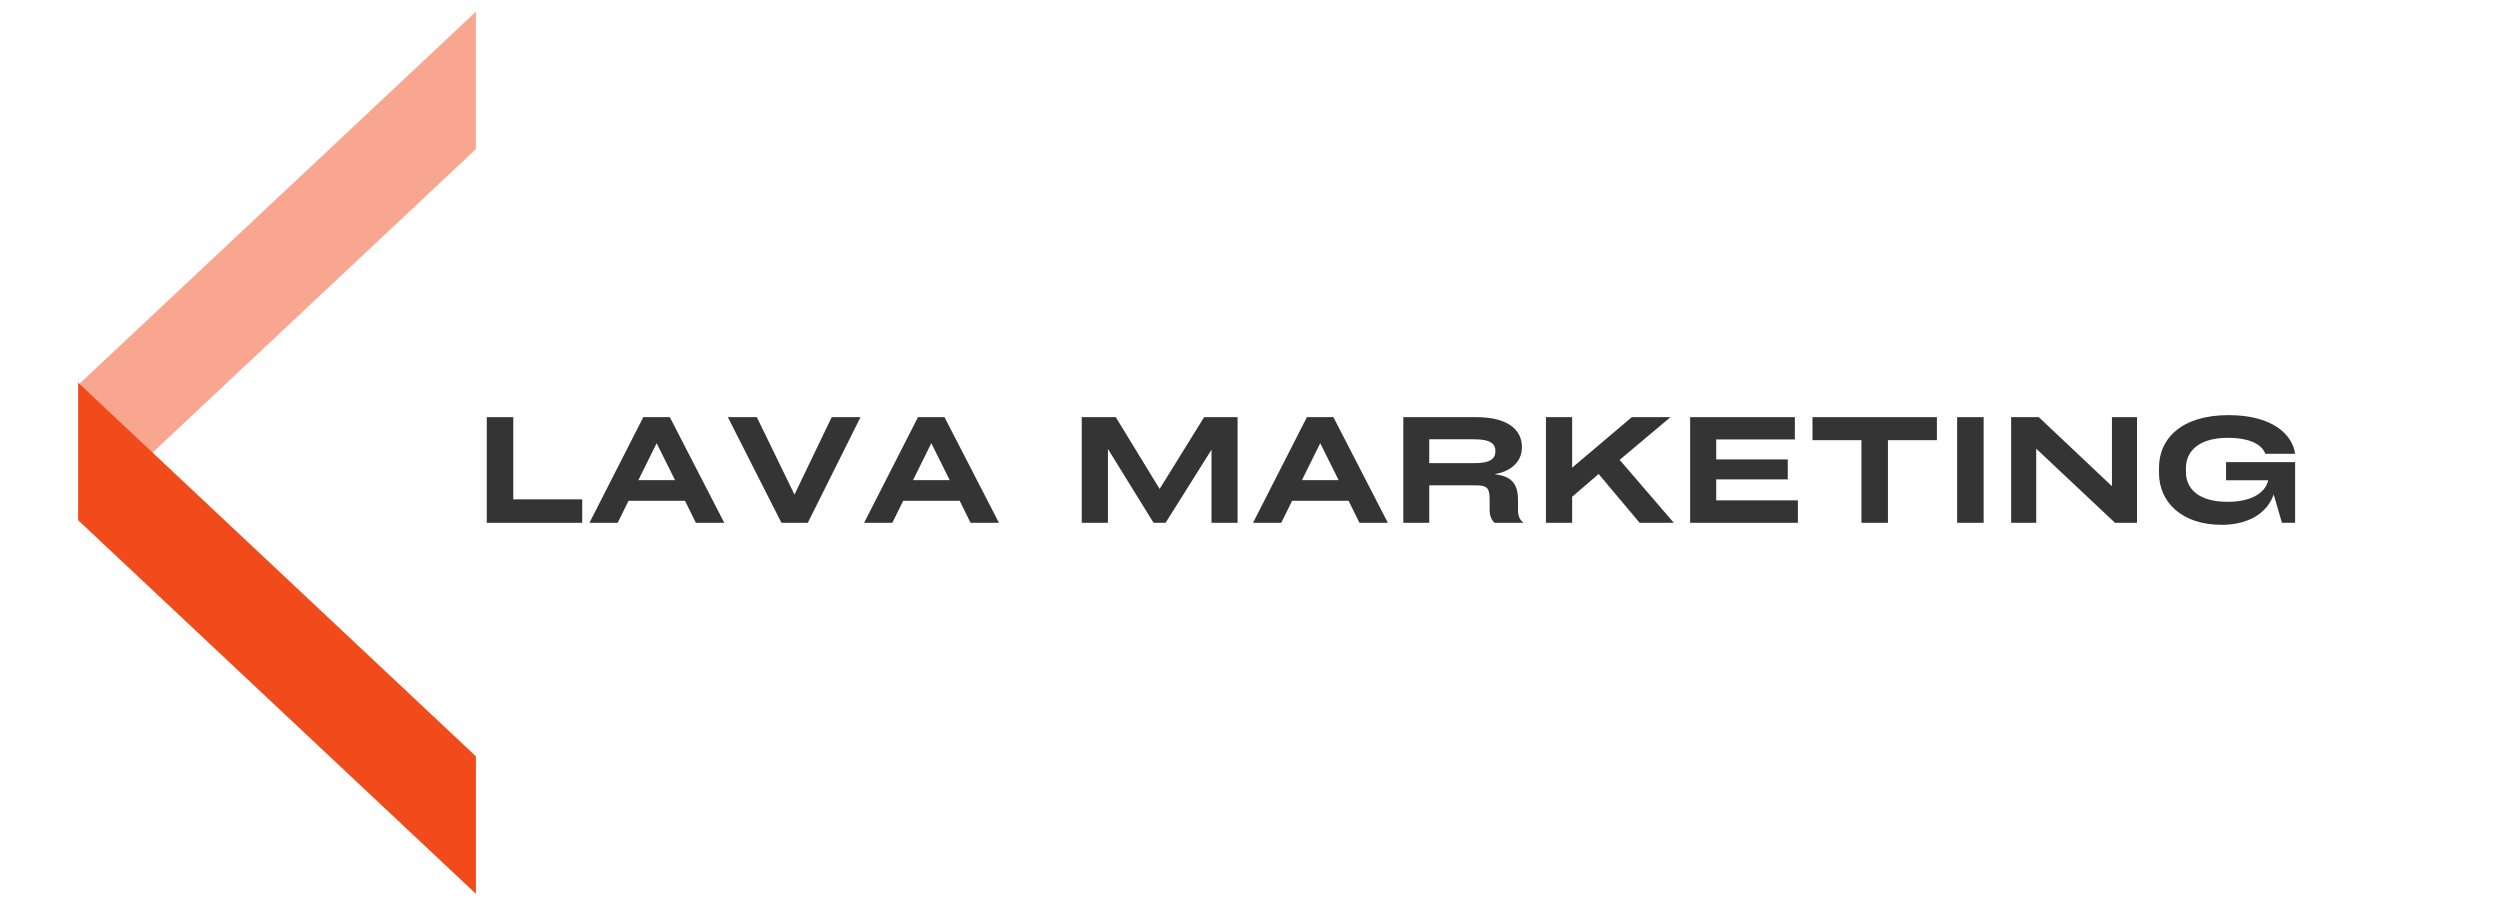
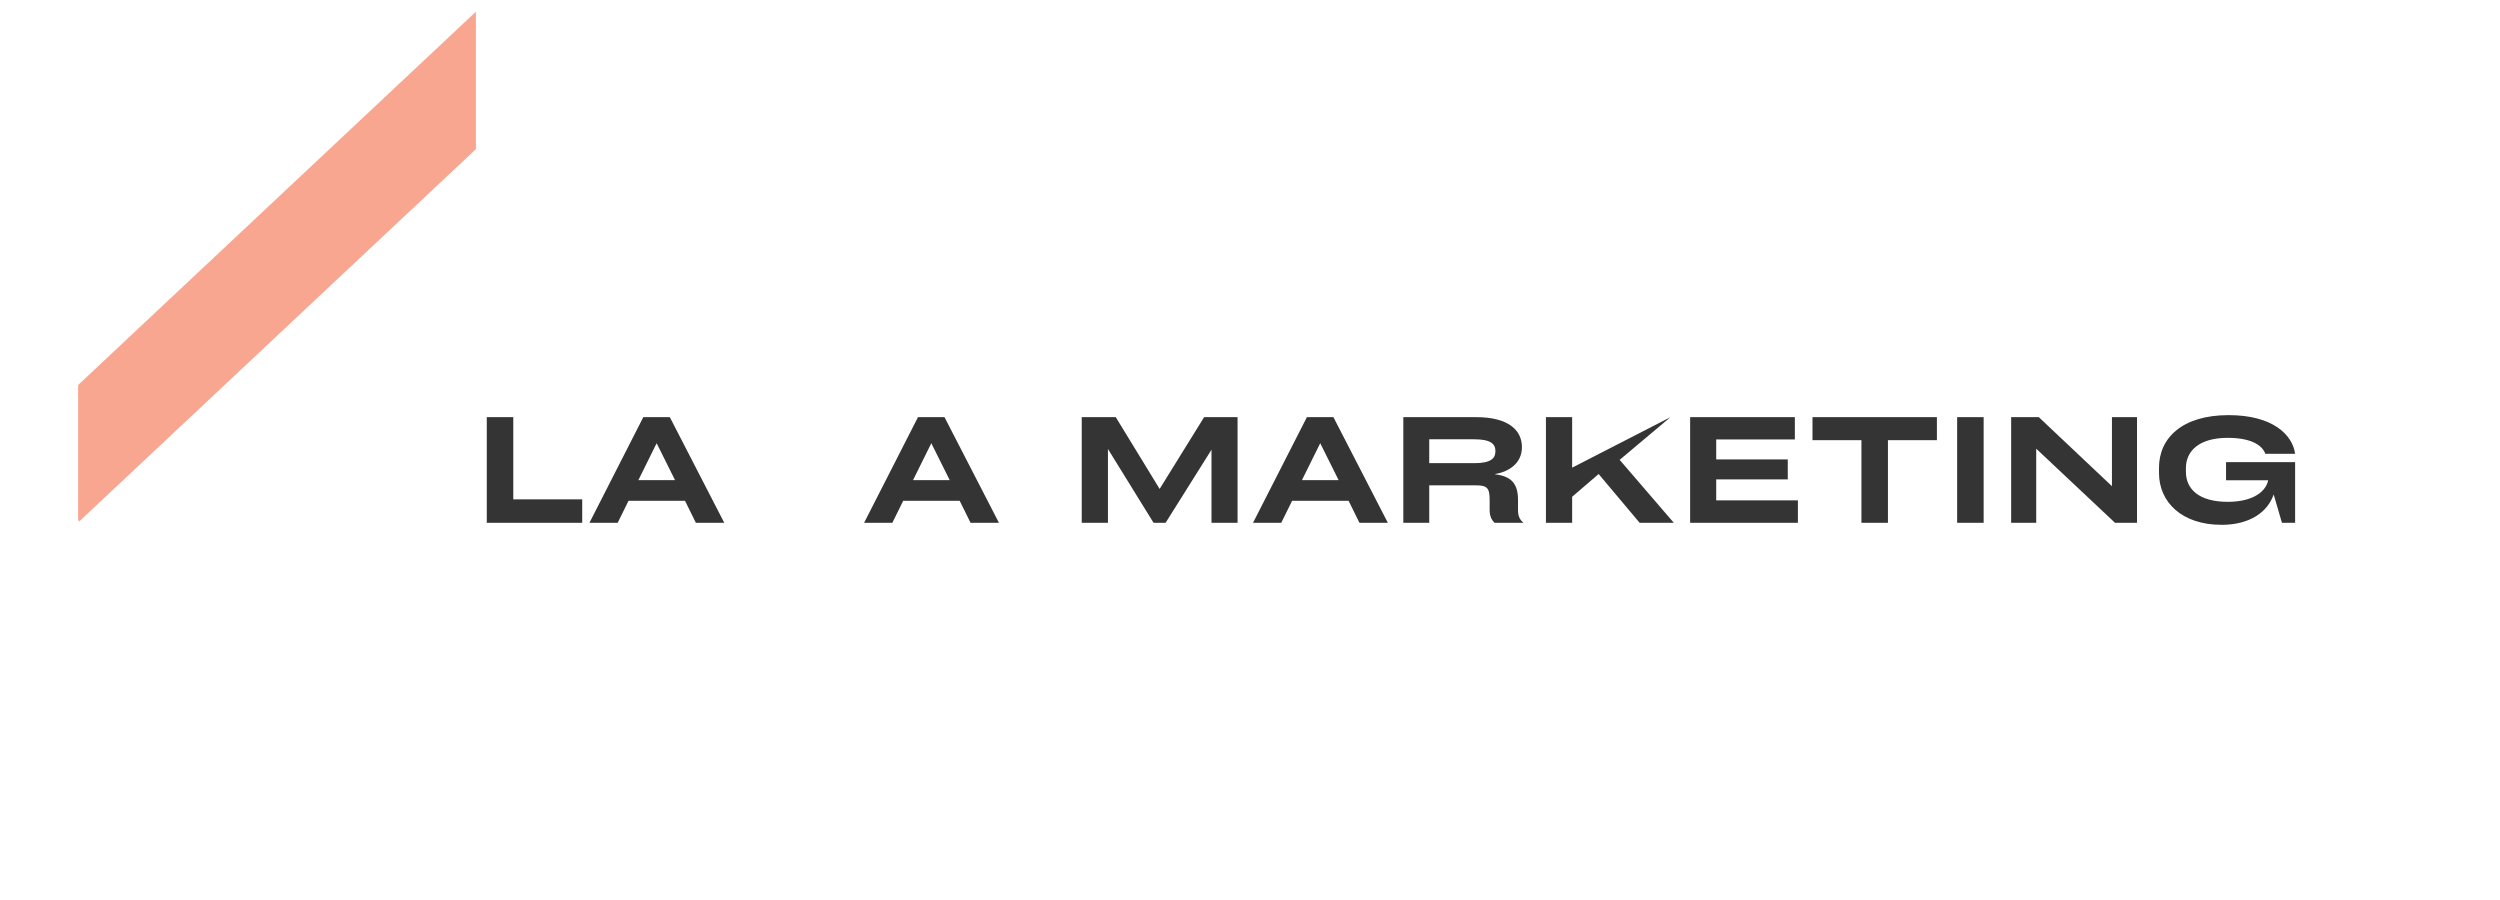
<svg xmlns="http://www.w3.org/2000/svg" width="1000" zoomAndPan="magnify" viewBox="0 0 750 270" height="360" preserveAspectRatio="xMidYMid meet">
  <defs>
    <clipPath id="e17f28a754">
      <path d="M 3 2.016 L 164.883 2.016 L 164.883 157 L 3 157 Z M 3 2.016 " clip-rule="nonzero" />
    </clipPath>
    <clipPath id="038281544d">
      <path d="M 3.184 134.504 L 143.93 2.41 L 165.004 24.836 L 24.254 156.926 Z M 3.184 134.504 " clip-rule="nonzero" />
    </clipPath>
    <clipPath id="2023cfabfe">
      <path d="M 3.184 134.504 L 143.574 2.746 L 164.32 24.82 L 23.926 156.57 Z M 3.184 134.504 " clip-rule="nonzero" />
    </clipPath>
    <clipPath id="539fe3db02">
      <path d="M 1 113 L 165.891 113 L 165.891 270 L 1 270 Z M 1 113 " clip-rule="nonzero" />
    </clipPath>
    <clipPath id="3fb909590b">
      <path d="M 21.949 113.406 L 165.699 248.43 L 144.617 270.84 L 0.867 135.816 Z M 21.949 113.406 " clip-rule="nonzero" />
    </clipPath>
    <clipPath id="cab2763cad">
      <path d="M 21.949 113.406 L 165.633 248.363 L 144.883 270.43 L 1.195 135.469 Z M 21.949 113.406 " clip-rule="nonzero" />
    </clipPath>
    <clipPath id="424370ef87">
      <path d="M 0 104.539 L 23.625 104.539 L 23.625 189.859 L 0 189.859 Z M 0 104.539 " clip-rule="nonzero" />
    </clipPath>
    <clipPath id="201a7790e3">
      <path d="M 142.773 0 L 172.551 0 L 172.551 270 L 142.773 270 Z M 142.773 0 " clip-rule="nonzero" />
    </clipPath>
  </defs>
  <rect x="-75" width="900" fill="#ffffff" y="-27" height="324" fill-opacity="1" />
  <rect x="-75" width="900" fill="#ffffff" y="-27" height="324" fill-opacity="1" />
  <rect x="-75" width="900" fill="#ffffff" y="-27" height="324" fill-opacity="1" />
  <rect x="-75" width="900" fill="#ffffff" y="-27" height="324" fill-opacity="1" />
  <rect x="-75" width="900" fill="#ffffff" y="-27" height="324" fill-opacity="1" />
  <g clip-path="url(#e17f28a754)">
    <g clip-path="url(#038281544d)">
      <g clip-path="url(#2023cfabfe)">
        <path fill="#f8a690" d="M 3.184 134.504 L 143.422 2.891 L 164.016 24.801 L 23.777 156.414 Z M 3.184 134.504 " fill-opacity="1" fill-rule="nonzero" />
      </g>
    </g>
  </g>
  <g clip-path="url(#539fe3db02)">
    <g clip-path="url(#3fb909590b)">
      <g clip-path="url(#cab2763cad)">
-         <path fill="#f24b1b" d="M 21.949 113.406 L 165.699 248.43 L 145.098 270.332 L 1.348 135.309 Z M 21.949 113.406 " fill-opacity="1" fill-rule="nonzero" />
-       </g>
+         </g>
    </g>
  </g>
  <g clip-path="url(#424370ef87)">
    <path fill="#ffffff" d="M -6.648 104.566 L 23.438 104.566 L 23.438 189.859 L -6.648 189.859 Z M -6.648 104.566 " fill-opacity="1" fill-rule="nonzero" />
  </g>
  <g clip-path="url(#201a7790e3)">
    <path fill="#ffffff" d="M 142.773 0 L 172.824 0 L 172.824 286.871 L 142.773 286.871 Z M 142.773 0 " fill-opacity="1" fill-rule="nonzero" />
  </g>
  <path fill="#343434" d="M 174.664 156.84 L 174.664 149.805 L 153.984 149.805 L 153.984 125.145 L 146.035 125.145 L 146.035 156.84 Z M 174.664 156.84 " fill-opacity="1" fill-rule="nonzero" />
  <path fill="#343434" d="M 200.945 125.145 L 192.992 125.145 L 176.832 156.84 L 185.301 156.84 L 188.559 150.238 L 205.504 150.238 L 208.762 156.84 L 217.281 156.84 Z M 202.508 144.031 L 191.516 144.031 L 196.992 132.961 Z M 202.508 144.031 " fill-opacity="1" fill-rule="nonzero" />
-   <path fill="#343434" d="M 238.344 148.371 L 227.047 125.145 L 218.355 125.145 L 234.43 156.84 L 242.34 156.84 L 258.152 125.145 L 249.508 125.145 Z M 238.344 148.371 " fill-opacity="1" fill-rule="nonzero" />
  <path fill="#343434" d="M 283.344 125.145 L 275.395 125.145 L 259.23 156.84 L 267.703 156.84 L 270.961 150.238 L 287.906 150.238 L 291.164 156.84 L 299.684 156.84 Z M 284.91 144.031 L 273.918 144.031 L 279.391 132.961 Z M 284.91 144.031 " fill-opacity="1" fill-rule="nonzero" />
  <path fill="#343434" d="M 347.891 146.684 L 334.727 125.145 L 324.52 125.145 L 324.52 156.84 L 332.383 156.84 L 332.383 134.695 L 346.066 156.84 L 349.676 156.84 L 363.449 134.914 L 363.449 156.84 L 371.27 156.84 L 371.27 125.145 L 361.234 125.145 Z M 347.891 146.684 " fill-opacity="1" fill-rule="nonzero" />
  <path fill="#343434" d="M 400.02 125.145 L 392.07 125.145 L 375.906 156.84 L 384.375 156.84 L 387.633 150.238 L 404.578 150.238 L 407.84 156.84 L 416.355 156.84 Z M 401.582 144.031 L 390.59 144.031 L 396.066 132.961 Z M 401.582 144.031 " fill-opacity="1" fill-rule="nonzero" />
  <path fill="#343434" d="M 455.402 149.938 C 455.402 144.859 453.145 142.859 448.539 142.297 L 448.539 142.207 C 452.277 141.602 456.578 139.258 456.578 134.133 C 456.578 129.098 452.582 125.145 442.848 125.145 L 420.992 125.145 L 420.992 156.84 L 428.77 156.84 L 428.77 145.598 L 442.629 145.598 C 446.148 145.598 446.891 146.332 446.891 149.98 L 446.891 152.891 C 446.891 154.629 447.324 155.797 448.367 156.84 L 457.055 156.84 C 455.75 155.754 455.402 154.629 455.402 152.891 Z M 428.77 138.949 L 428.77 131.785 L 442.238 131.785 C 447.234 131.785 448.629 133.176 448.629 135.348 C 448.629 137.566 447.191 138.949 442.238 138.949 Z M 428.77 138.949 " fill-opacity="1" fill-rule="nonzero" />
-   <path fill="#343434" d="M 502.141 156.84 L 485.895 137.953 L 501.145 125.145 L 489.547 125.145 L 471.645 140.297 L 471.645 125.145 L 463.781 125.145 L 463.781 156.84 L 471.645 156.84 L 471.645 149.027 L 479.594 142.207 L 491.891 156.84 Z M 502.141 156.84 " fill-opacity="1" fill-rule="nonzero" />
+   <path fill="#343434" d="M 502.141 156.84 L 485.895 137.953 L 501.145 125.145 L 471.645 140.297 L 471.645 125.145 L 463.781 125.145 L 463.781 156.84 L 471.645 156.84 L 471.645 149.027 L 479.594 142.207 L 491.891 156.84 Z M 502.141 156.84 " fill-opacity="1" fill-rule="nonzero" />
  <path fill="#343434" d="M 539.367 156.84 L 539.367 150.109 L 514.863 150.109 L 514.863 143.816 L 536.328 143.816 L 536.328 137.824 L 514.863 137.824 L 514.863 131.832 L 538.457 131.832 L 538.457 125.145 L 507.043 125.145 L 507.043 156.84 Z M 539.367 156.84 " fill-opacity="1" fill-rule="nonzero" />
  <path fill="#343434" d="M 558.43 132.051 L 558.43 156.84 L 566.383 156.84 L 566.383 132.051 L 581.07 132.051 L 581.07 125.145 L 543.75 125.145 L 543.75 132.051 Z M 558.43 132.051 " fill-opacity="1" fill-rule="nonzero" />
  <path fill="#343434" d="M 595.094 125.145 L 587.145 125.145 L 587.145 156.84 L 595.094 156.84 Z M 595.094 125.145 " fill-opacity="1" fill-rule="nonzero" />
  <path fill="#343434" d="M 633.582 145.855 L 611.641 125.145 L 603.344 125.145 L 603.344 156.84 L 610.863 156.84 L 610.863 134.609 L 634.5 156.84 L 641.102 156.84 L 641.102 125.145 L 633.582 125.145 Z M 633.582 145.855 " fill-opacity="1" fill-rule="nonzero" />
  <path fill="#343434" d="M 680.453 144.074 C 679.844 147.16 676.367 150.547 668.289 150.547 C 659.641 150.547 655.773 146.684 655.773 141.559 L 655.773 140.43 C 655.773 135.305 659.727 131.352 668.332 131.352 C 676.195 131.352 678.934 134.133 679.586 136.133 L 688.535 136.133 C 687.75 130.441 681.844 124.539 668.59 124.539 C 654.602 124.539 647.695 131.441 647.695 140.34 L 647.695 141.863 C 647.695 150.633 654.516 157.449 666.508 157.449 C 674.805 157.449 680.277 153.715 682.102 148.328 L 684.582 156.84 L 688.535 156.84 L 688.535 138.648 L 667.812 138.648 L 667.812 144.074 Z M 680.453 144.074 " fill-opacity="1" fill-rule="nonzero" />
</svg>